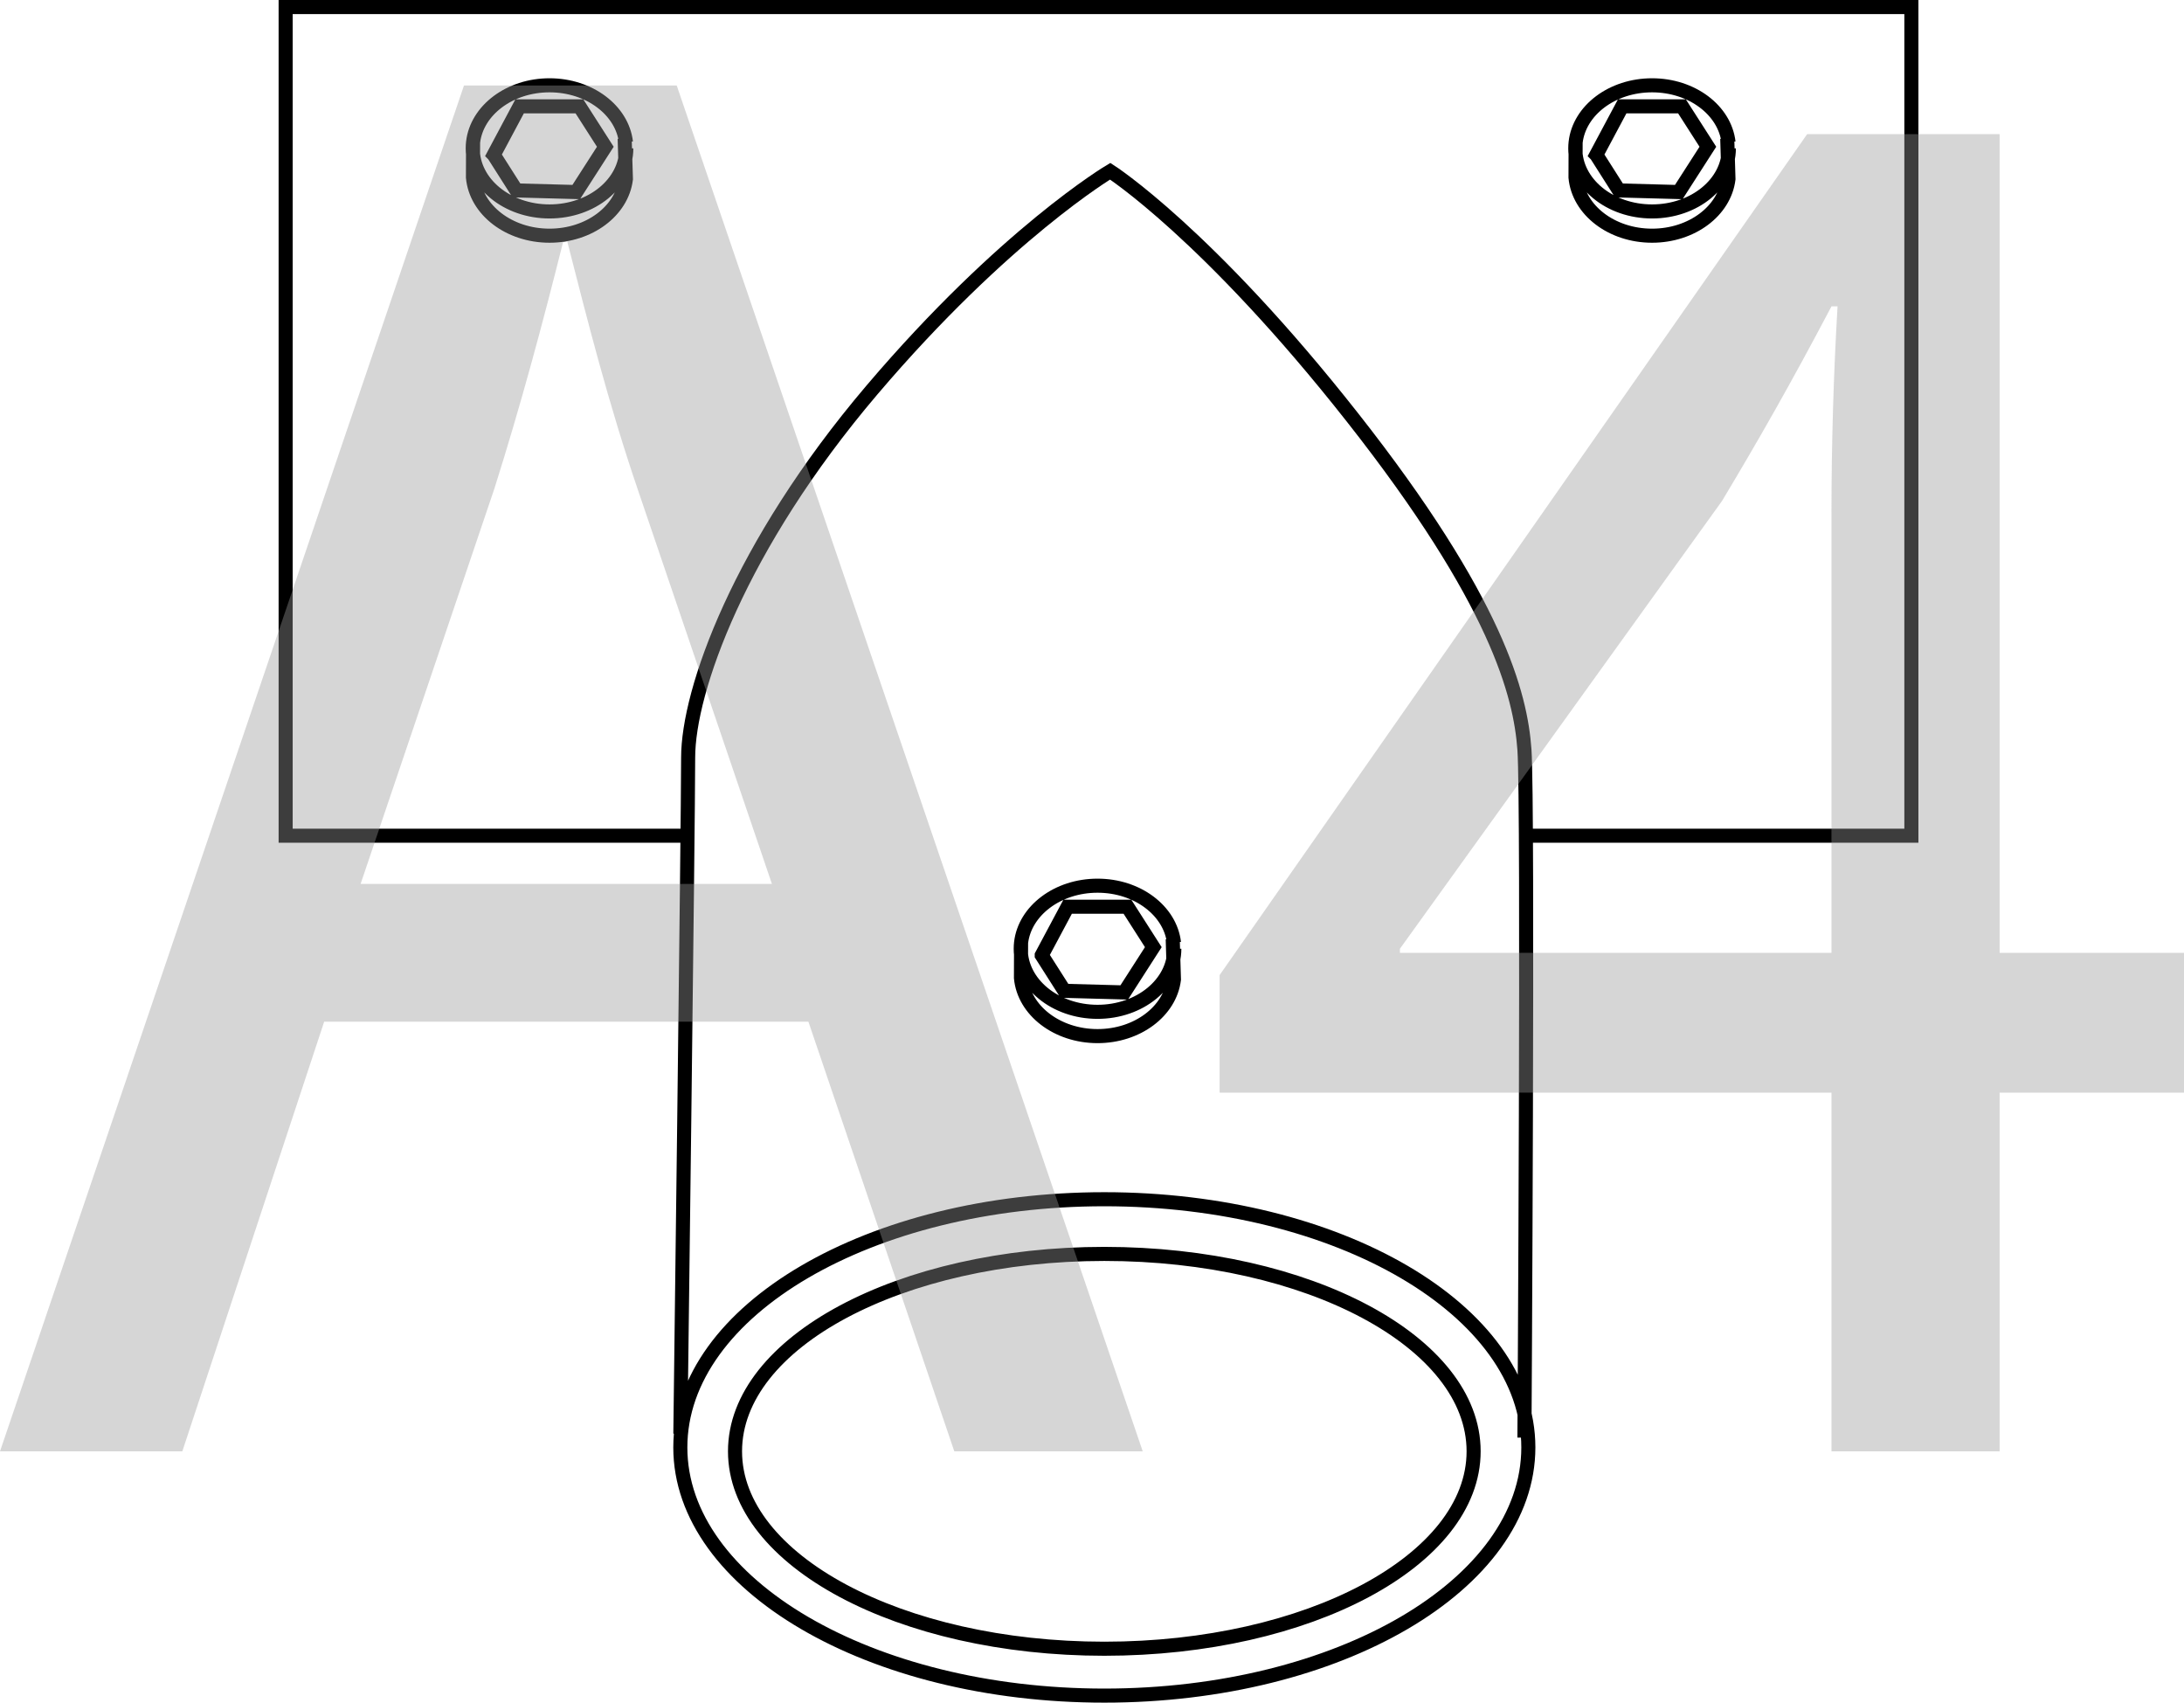
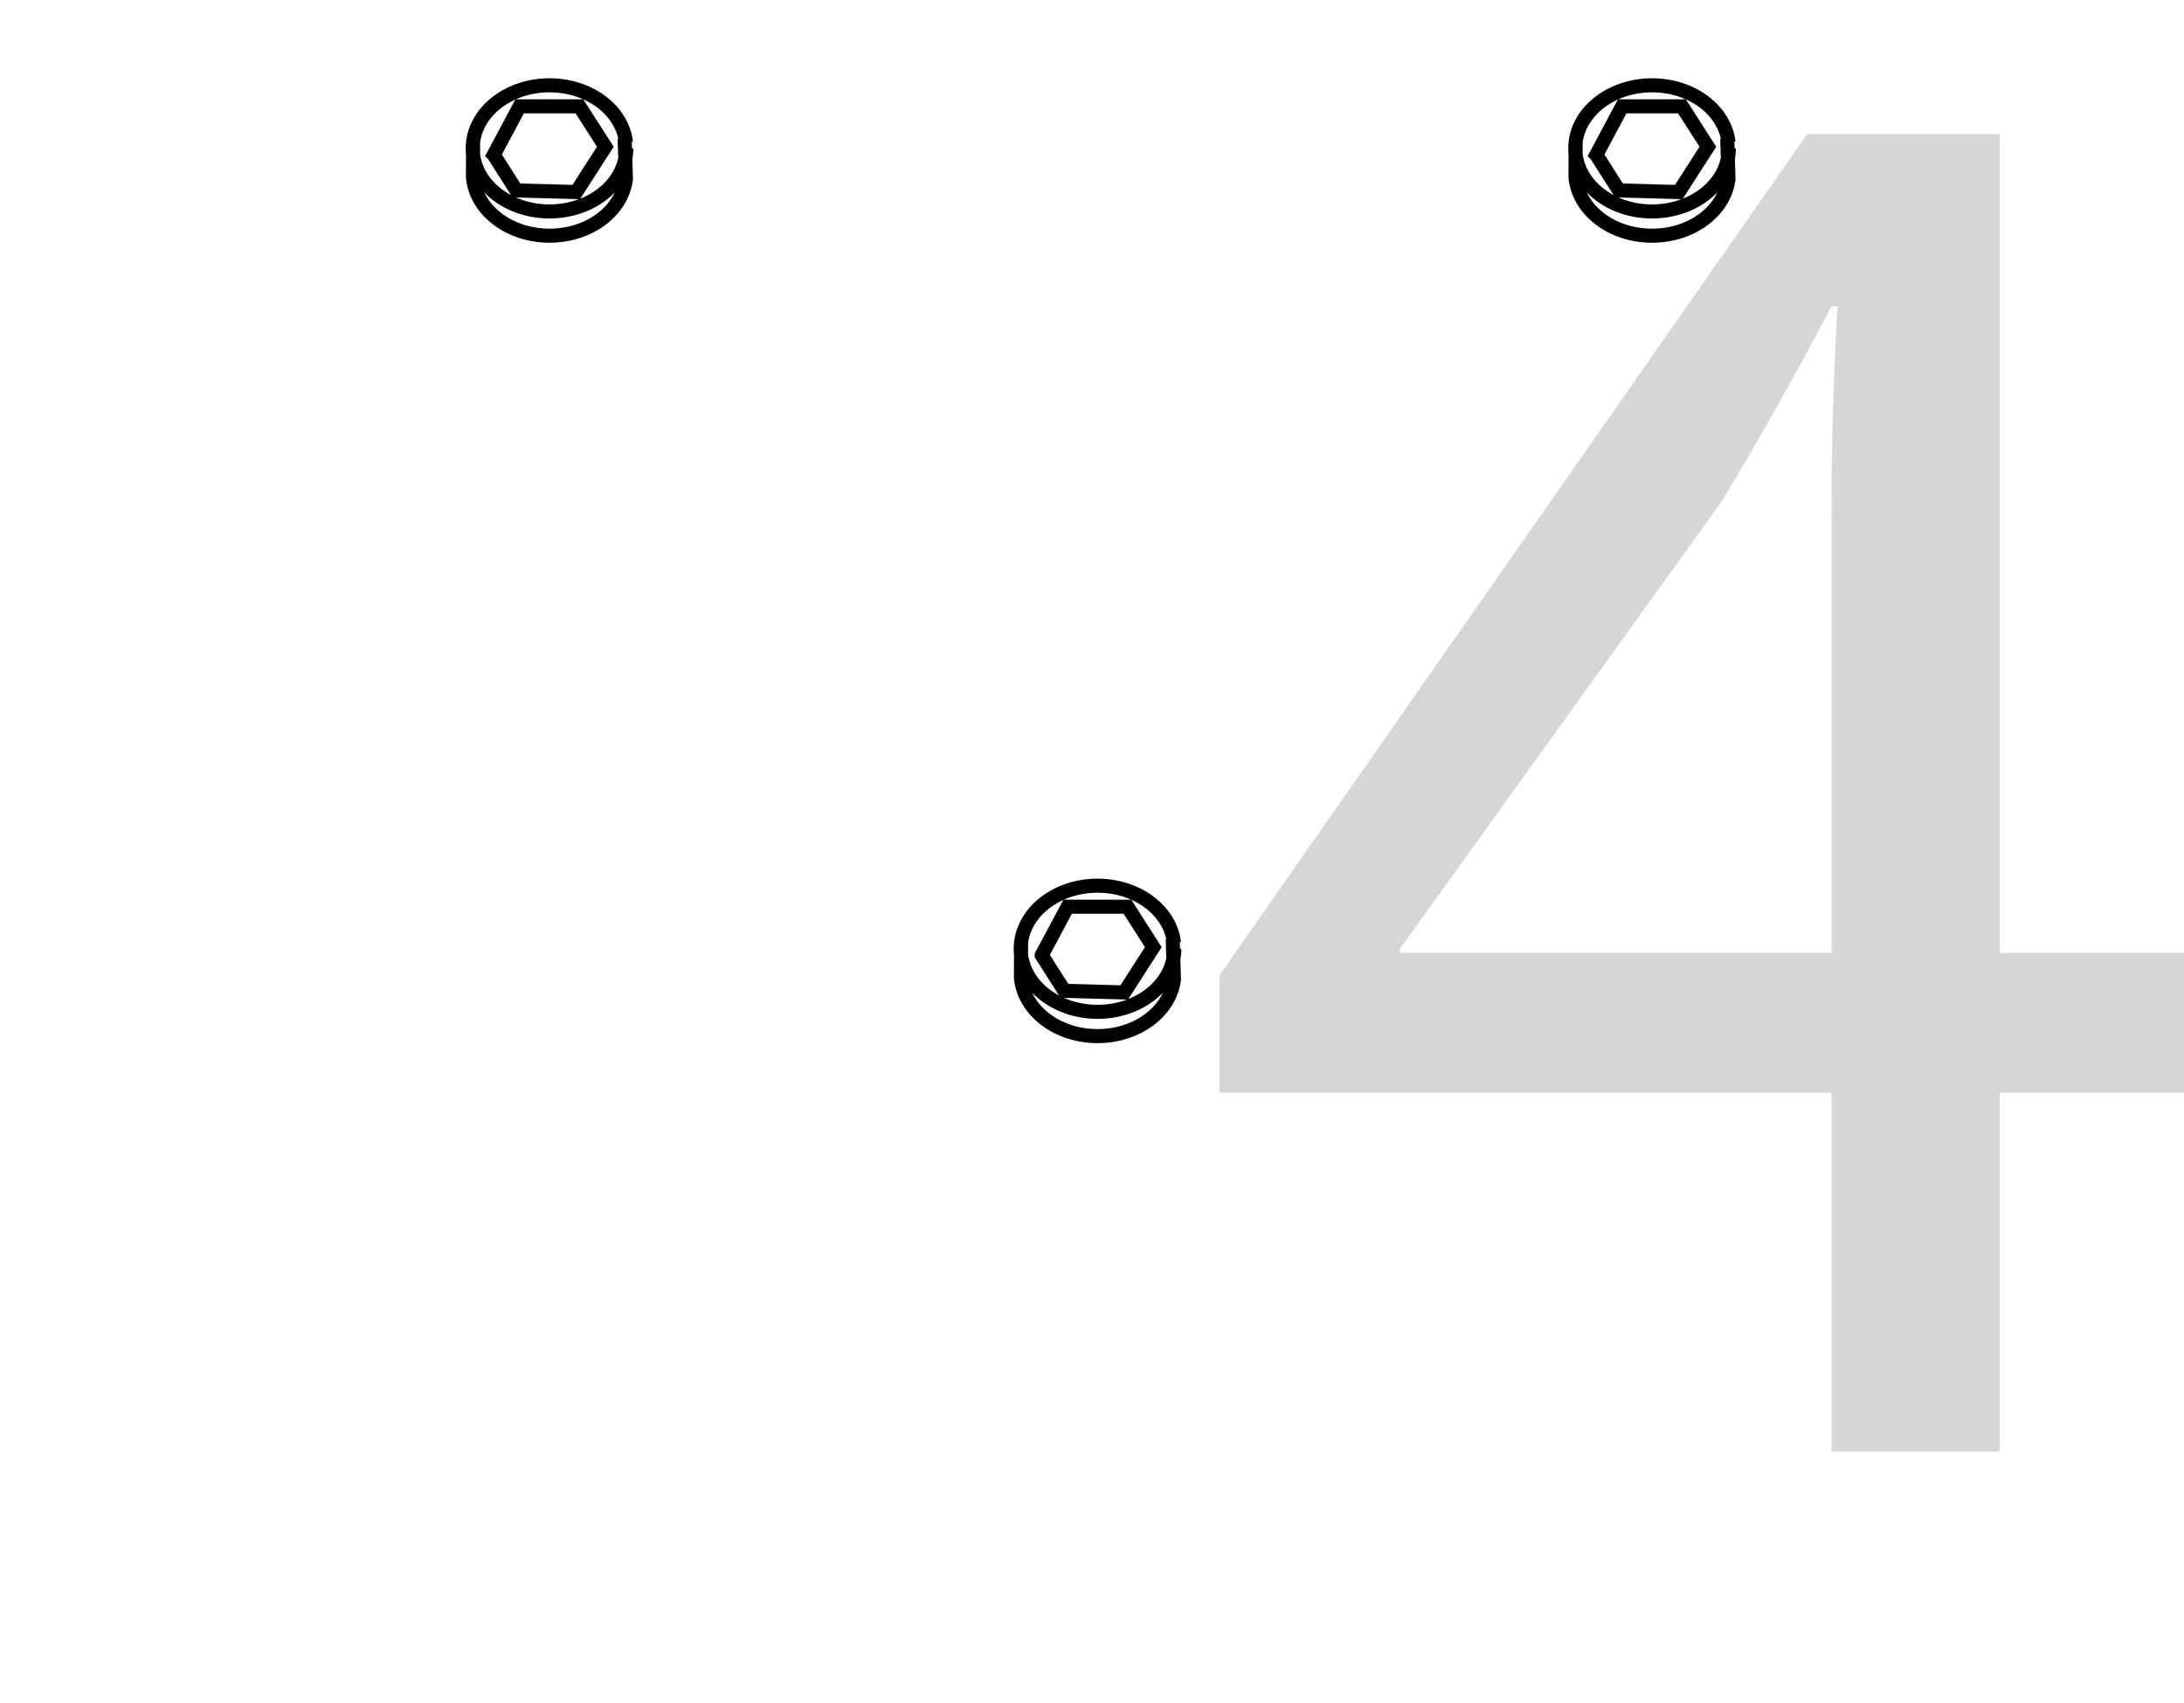
<svg xmlns="http://www.w3.org/2000/svg" id="Layer_1" data-name="Layer 1" viewBox="0 0 77.62 60.5">
  <defs>
    <style>
      .cls-1 {
        fill: #999;
      }

      .cls-2 {
        fill: none;
        stroke: #000;
        stroke-width: .5px;
      }

      .cls-3 {
        opacity: .4;
      }
    </style>
  </defs>
-   <path class="cls-2" d="M24.18,50.945s.277-21.667,.277-24.028,1.806-7.499,6.528-13.055c4.723-5.556,8.472-7.778,8.472-7.778,0,0,3.472,2.222,8.611,8.75,5.139,6.527,5.973,9.861,6.111,11.805,.139,1.945,0,24.445,0,24.445m-1.806,.486c0,3.873-5.876,7.014-13.125,7.014s-13.125-3.14-13.125-7.014c0-3.874,5.876-7.015,13.125-7.015s13.125,3.14,13.125,7.015Zm1.945-.139c0,4.87-6.747,8.819-15.07,8.819s-15.069-3.949-15.069-8.819c0-4.871,6.746-8.819,15.069-8.819s15.07,3.948,15.07,8.819ZM24.385,29.695H10.152V.25h57.779V29.695h-13.553" />
  <path class="cls-2" d="M41.679,33.369l.043,1.434c-.139,1.131-1.302,2.013-2.715,2.013-1.437,0-2.615-.911-2.722-2.07l.004-1.249c.132-1.136,1.298-2.026,2.718-2.026,1.418,0,2.584,.889,2.717,2.025m.012,.216c0,1.238-1.222,2.241-2.729,2.241-1.508,0-2.73-1.004-2.73-2.241,0-.072,.004-.144,.012-.215m.735,.445l.92-1.723h2.126l.919,1.436-1.034,1.609-2.126-.057-.805-1.264ZM61.387,4.928l.043,1.434c-.14,1.131-1.302,2.013-2.715,2.013-1.437,0-2.614-.911-2.721-2.07l.004-1.249c.132-1.136,1.298-2.025,2.717-2.025s2.585,.888,2.717,2.024m.012,.217c0,1.238-1.222,2.241-2.729,2.241s-2.729-1.003-2.729-2.241c0-.073,.004-.144,.012-.216m.735,.446l.92-1.723h2.125l.92,1.436-1.034,1.609-2.126-.057-.804-1.264Zm-34.532-.574l.044,1.434c-.14,1.131-1.302,2.013-2.715,2.013-1.437,0-2.614-.911-2.721-2.07l.004-1.249c.131-1.136,1.298-2.025,2.717-2.025s2.584,.888,2.717,2.024m.012,.217c0,1.238-1.222,2.241-2.729,2.241s-2.729-1.003-2.729-2.241c0-.073,.004-.144,.012-.216m.735,.446l.919-1.723h2.126l.92,1.436-1.034,1.609-2.126-.057-.804-1.264Z" />
  <g class="cls-3">
-     <path class="cls-1" d="M11.521,36.304l-5.041,15.266H0L16.49,3.038h7.561l16.562,48.532h-6.697l-5.185-15.266H11.521Zm15.913-4.896l-4.752-13.969c-1.08-3.168-1.801-6.049-2.521-8.857h-.144c-.721,2.88-1.513,5.833-2.448,8.785l-4.753,14.041h14.617Z" />
    <path class="cls-1" d="M65.091,51.57v-12.745h-21.746v-4.177L64.227,4.766h6.841v29.09h6.553v4.969h-6.553v12.745h-5.977Zm0-17.714v-15.625c0-2.448,.072-4.896,.216-7.345h-.216c-1.44,2.736-2.593,4.752-3.889,6.913l-11.449,15.914v.144h15.338Z" />
  </g>
</svg>